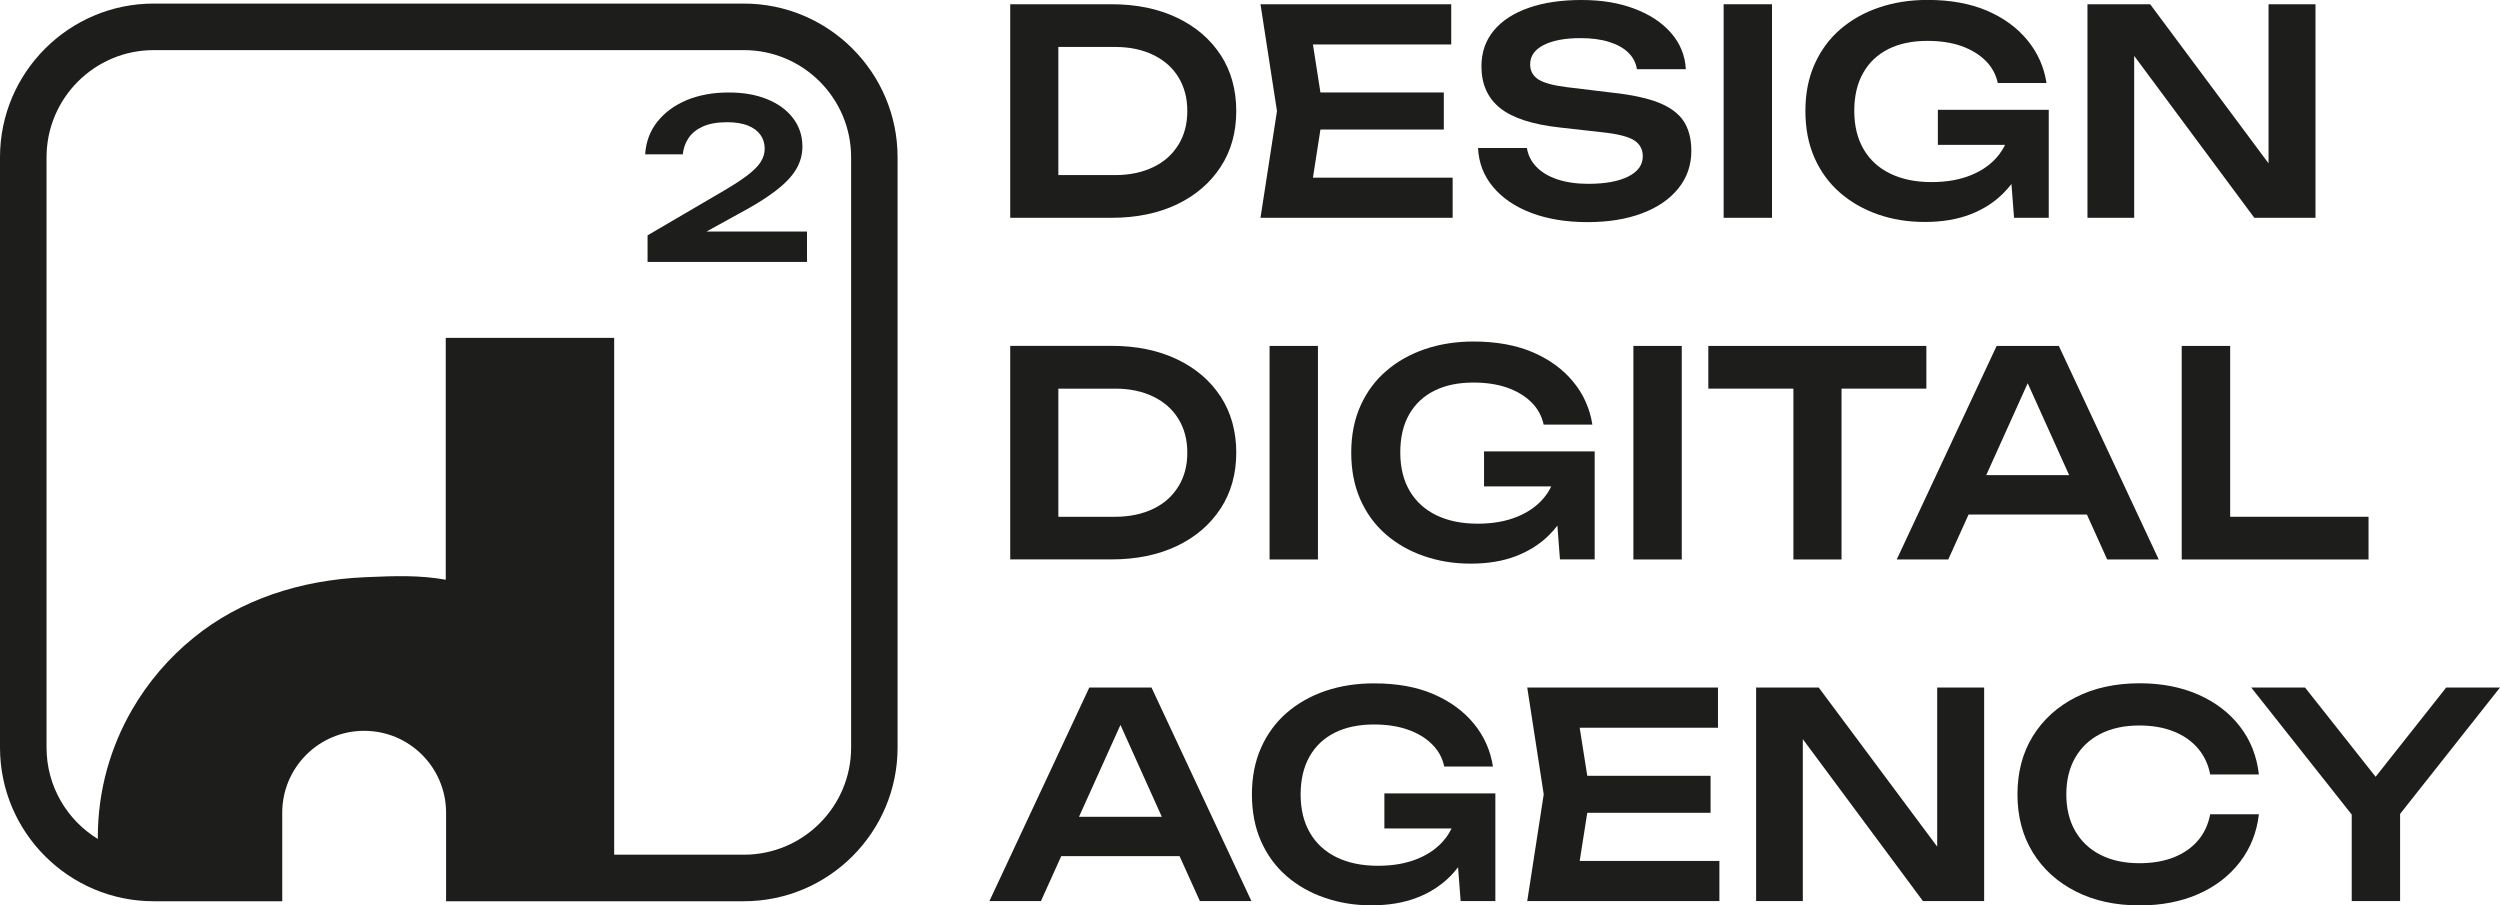
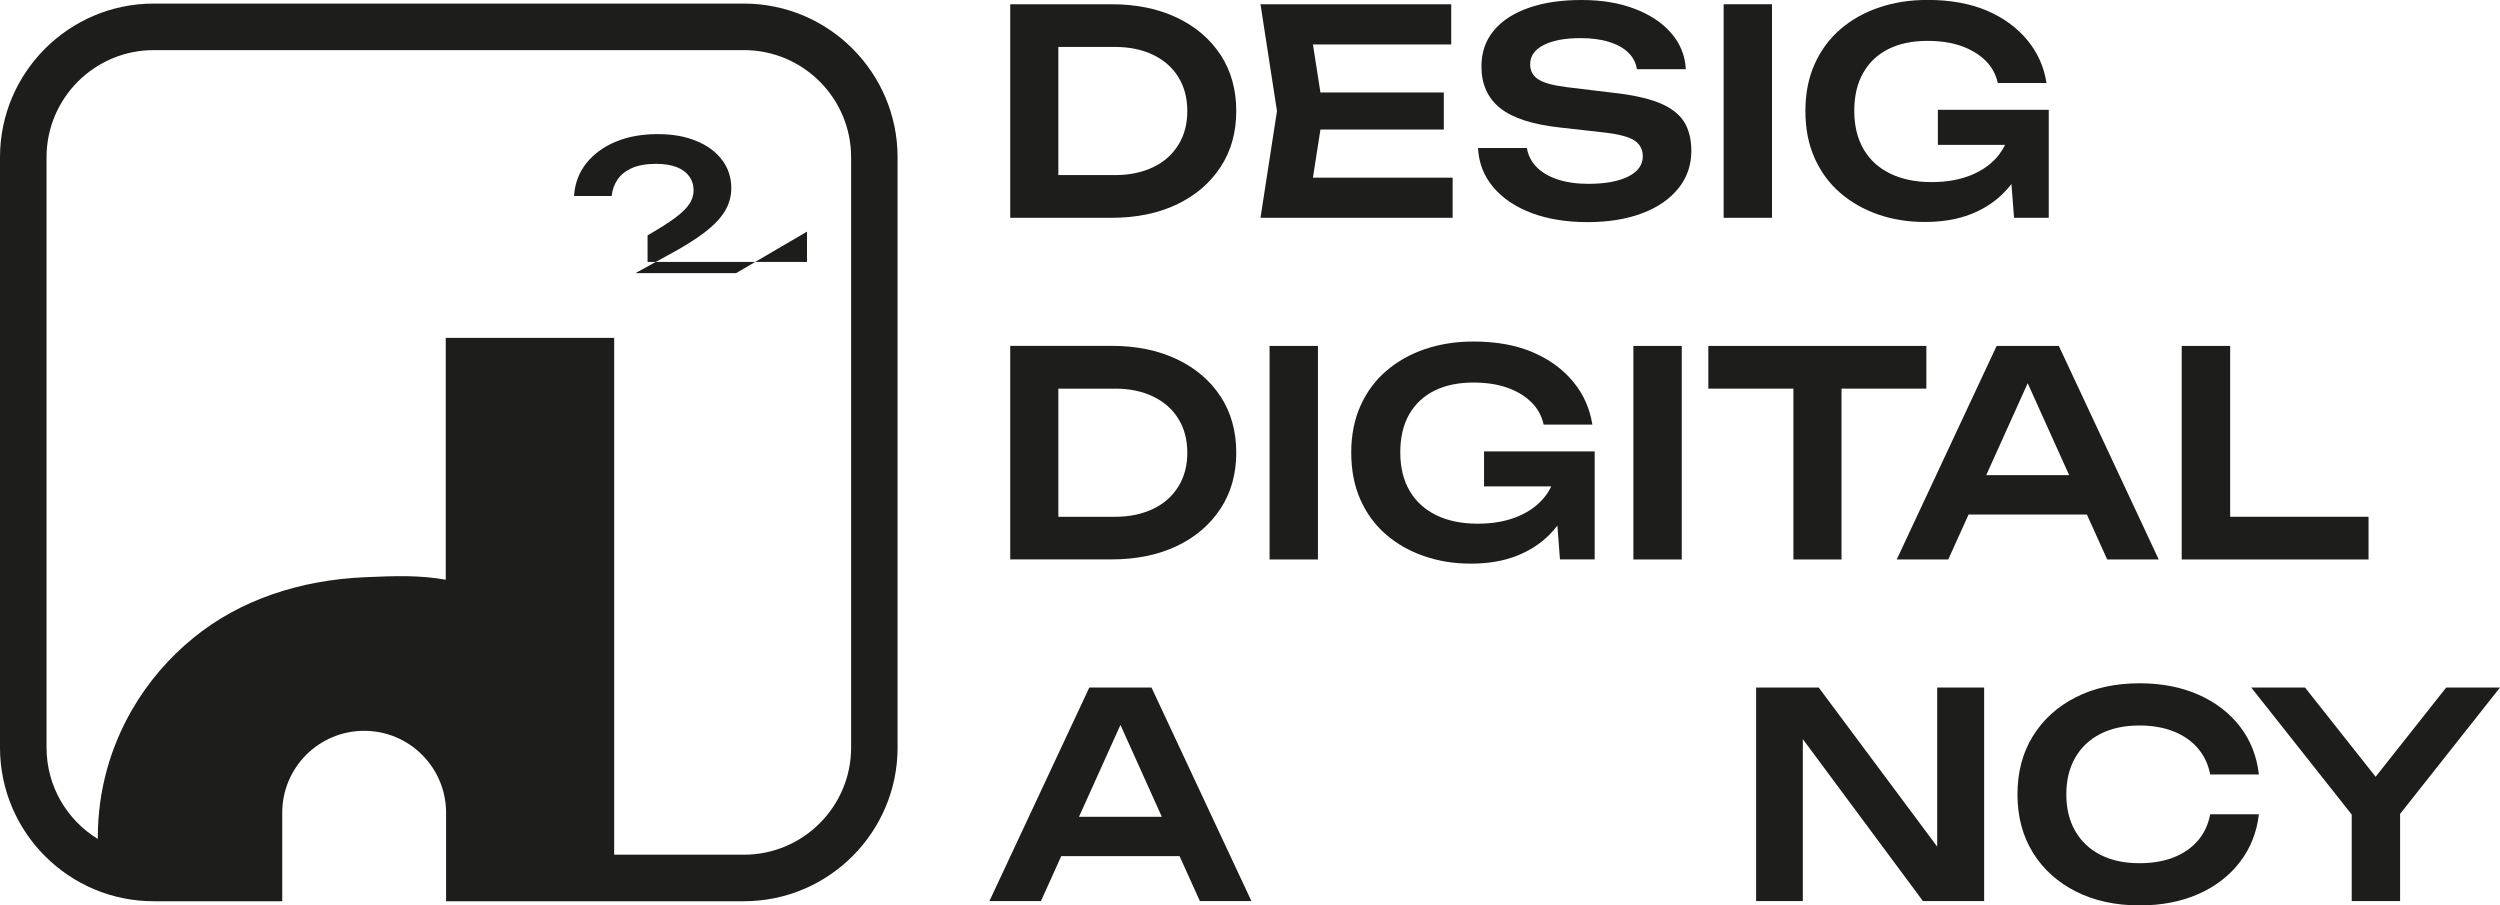
<svg xmlns="http://www.w3.org/2000/svg" id="_Слой_2" data-name="Слой 2" viewBox="0 0 300.28 108.74">
  <defs>
    <style> .cls-1 { fill: #1d1d1b; } </style>
  </defs>
  <g id="_Слой_1-2" data-name="Слой 1">
    <g>
      <g>
-         <path class="cls-1" d="M96.93,27.82v3.64h-19.15v-3.19l8.54-5c1.42-.82,2.53-1.52,3.32-2.11.8-.6,1.37-1.15,1.7-1.66.34-.52.51-1.07.51-1.65,0-.62-.17-1.17-.51-1.65-.34-.48-.84-.85-1.5-1.12-.67-.26-1.5-.4-2.51-.4-1.19,0-2.16.18-2.92.52-.76.35-1.33.81-1.72,1.4-.38.58-.61,1.23-.68,1.94h-4.52c.1-1.53.6-2.84,1.49-3.95.89-1.11,2.06-1.96,3.52-2.57,1.46-.6,3.13-.91,4.99-.91s3.33.27,4.66.81c1.33.54,2.37,1.3,3.11,2.28.74.97,1.12,2.11,1.12,3.4,0,.99-.26,1.91-.77,2.76-.51.85-1.33,1.71-2.46,2.57-1.12.86-2.62,1.79-4.48,2.78l-3.81,2.1h12.09Z" />
+         <path class="cls-1" d="M96.93,27.82v3.64h-19.15v-3.19c1.42-.82,2.53-1.52,3.32-2.11.8-.6,1.37-1.15,1.7-1.66.34-.52.51-1.07.51-1.65,0-.62-.17-1.17-.51-1.65-.34-.48-.84-.85-1.5-1.12-.67-.26-1.5-.4-2.51-.4-1.19,0-2.16.18-2.92.52-.76.35-1.33.81-1.72,1.4-.38.58-.61,1.23-.68,1.94h-4.52c.1-1.53.6-2.84,1.49-3.95.89-1.11,2.06-1.96,3.52-2.57,1.46-.6,3.13-.91,4.99-.91s3.33.27,4.66.81c1.33.54,2.37,1.3,3.11,2.28.74.97,1.12,2.11,1.12,3.4,0,.99-.26,1.91-.77,2.76-.51.85-1.33,1.71-2.46,2.57-1.12.86-2.62,1.79-4.48,2.78l-3.81,2.1h12.09Z" />
        <path class="cls-1" d="M89.36.43H18.46C8.28.43,0,8.71,0,18.89v70.9c0,10.18,8.28,18.46,18.46,18.46h15.44v-10.63c0-5.44,4.41-9.84,9.84-9.84h0c5.44,0,9.84,4.41,9.84,9.84v10.63h35.77c10.18,0,18.46-8.28,18.46-18.46V18.89c0-10.18-8.28-18.46-18.46-18.46ZM102.23,89.79c0,7.1-5.77,12.87-12.87,12.87h-15.59v-62.08h-20.23v29.05c-3.16-.55-5.88-.47-9.71-.3-7.81.34-14.98,2.72-20.54,7.24-2.99,2.42-5.51,5.36-7.43,8.68-2.61,4.52-4.11,9.74-4.11,15.29,0,.08,0,.16,0,.23-3.7-2.26-6.16-6.34-6.16-10.98V18.89c0-7.1,5.77-12.87,12.87-12.87h70.9c7.1,0,12.87,5.77,12.87,12.87v70.9Z" />
      </g>
      <g>
        <path class="cls-1" d="M146.61,6.6c-1.25-1.91-3-3.41-5.25-4.48-2.25-1.07-4.86-1.61-7.85-1.61h-12.17v25.65h12.17c2.98,0,5.6-.54,7.85-1.61,2.24-1.07,3.99-2.57,5.25-4.5,1.26-1.92,1.88-4.16,1.88-6.72s-.63-4.82-1.88-6.74ZM141.55,17.37c-.71,1.17-1.71,2.07-3.02,2.7s-2.83.96-4.57.96h-6.84V5.64h6.84c1.73,0,3.25.32,4.57.96,1.31.64,2.32,1.53,3.02,2.69.71,1.15,1.06,2.5,1.06,4.05s-.35,2.87-1.06,4.04Z" />
        <polygon class="cls-1" points="174.48 21.34 174.48 26.16 151.4 26.16 153.38 13.34 151.4 .51 174.31 .51 174.31 5.34 157.7 5.34 158.6 11.11 173.42 11.11 173.42 15.56 158.6 15.56 157.7 21.34 174.48 21.34" />
        <path class="cls-1" d="M177.52,17.78h5.88c.14.87.52,1.62,1.15,2.27.63.65,1.47,1.15,2.53,1.5,1.06.35,2.29.53,3.68.53,2.03,0,3.63-.29,4.8-.87,1.17-.58,1.76-1.4,1.76-2.44,0-.82-.34-1.45-1.01-1.9-.67-.44-1.92-.77-3.74-.97l-5.16-.58c-3.33-.36-5.74-1.15-7.23-2.34-1.49-1.2-2.24-2.87-2.24-5.01,0-1.69.5-3.12,1.49-4.31.99-1.19,2.39-2.09,4.19-2.72C185.41.31,187.53,0,189.97,0s4.48.35,6.33,1.04c1.85.7,3.32,1.66,4.41,2.91s1.69,2.7,1.78,4.36h-5.88c-.11-.75-.45-1.41-1.01-1.97-.56-.56-1.33-.99-2.31-1.3-.98-.31-2.13-.46-3.45-.46-1.85,0-3.32.27-4.41.82-1.09.55-1.64,1.32-1.64,2.33,0,.77.32,1.37.97,1.8.65.42,1.8.74,3.44.94l5.37.65c2.37.25,4.26.66,5.66,1.21,1.4.56,2.4,1.31,3.01,2.24.6.93.91,2.12.91,3.56,0,1.71-.52,3.21-1.56,4.5-1.04,1.29-2.49,2.29-4.36,2.99-1.87.71-4.06,1.06-6.57,1.06s-4.8-.37-6.74-1.11c-1.94-.74-3.47-1.78-4.58-3.11-1.12-1.33-1.72-2.89-1.81-4.67Z" />
        <path class="cls-1" d="M207.03.51h5.81v25.65h-5.81V.51Z" />
        <path class="cls-1" d="M246.08,13.2v12.96h-4.17l-.31-4.06c-.29.38-.61.74-.96,1.09-1.07,1.09-2.39,1.94-3.96,2.55-1.57.61-3.4.92-5.47.92s-3.88-.3-5.63-.9c-1.74-.61-3.27-1.48-4.58-2.62-1.31-1.14-2.33-2.54-3.06-4.19-.73-1.65-1.09-3.53-1.09-5.63s.37-3.97,1.11-5.62c.74-1.65,1.77-3.05,3.09-4.19,1.33-1.14,2.87-2.01,4.65-2.61,1.78-.61,3.72-.91,5.82-.91,2.73,0,5.1.43,7.11,1.28,2.01.86,3.63,2.04,4.87,3.54,1.24,1.5,2.01,3.22,2.31,5.16h-5.85c-.23-1.05-.73-1.95-1.49-2.7-.77-.75-1.73-1.33-2.91-1.75-1.17-.41-2.52-.61-4.05-.61-1.81,0-3.36.32-4.67.97-1.31.66-2.33,1.6-3.04,2.86-.72,1.25-1.08,2.78-1.08,4.58s.38,3.34,1.13,4.62c.75,1.28,1.82,2.25,3.21,2.92,1.39.67,3.03,1.01,4.92,1.01s3.46-.29,4.85-.87,2.49-1.4,3.3-2.46c.27-.36.51-.74.7-1.14h-8.07v-4.21h13.3Z" />
-         <polygon class="cls-1" points="278.12 .51 278.12 26.16 270.77 26.16 256.34 6.71 256.34 26.16 250.73 26.16 250.73 .51 258.26 .51 272.48 19.62 272.48 .51 278.12 .51" />
        <path class="cls-1" d="M146.61,47.63c-1.25-1.92-3-3.41-5.25-4.48-2.25-1.07-4.86-1.61-7.85-1.61h-12.17v25.65h12.17c2.98,0,5.6-.54,7.85-1.61,2.24-1.07,3.99-2.57,5.25-4.5,1.26-1.93,1.88-4.17,1.88-6.72s-.63-4.82-1.88-6.74ZM141.55,58.41c-.71,1.17-1.71,2.07-3.02,2.7s-2.83.96-4.57.96h-6.84v-15.39h6.84c1.73,0,3.25.32,4.57.96,1.31.64,2.32,1.53,3.02,2.69.71,1.15,1.06,2.5,1.06,4.05s-.35,2.87-1.06,4.04Z" />
        <path class="cls-1" d="M152.49,41.55h5.81v25.65h-5.81v-25.65Z" />
        <path class="cls-1" d="M191.54,54.23v12.96h-4.17l-.31-4.06c-.29.38-.61.75-.96,1.1-1.07,1.08-2.39,1.93-3.97,2.55-1.57.61-3.39.92-5.47.92s-3.88-.31-5.63-.91c-1.74-.6-3.27-1.47-4.58-2.61-1.31-1.14-2.33-2.54-3.06-4.19-.73-1.65-1.09-3.53-1.09-5.63s.37-3.97,1.11-5.62c.74-1.65,1.77-3.05,3.1-4.19,1.32-1.14,2.87-2.01,4.65-2.62,1.78-.6,3.71-.91,5.81-.91,2.74,0,5.11.43,7.11,1.28,2.01.86,3.63,2.04,4.87,3.54,1.24,1.5,2.01,3.22,2.31,5.16h-5.85c-.23-1.05-.72-1.95-1.49-2.7-.76-.75-1.73-1.33-2.9-1.74-1.18-.41-2.53-.61-4.05-.61-1.8,0-3.36.32-4.67.97-1.31.65-2.32,1.6-3.04,2.85-.72,1.26-1.07,2.78-1.07,4.58s.38,3.34,1.13,4.62c.75,1.27,1.83,2.25,3.21,2.92,1.39.67,3.03,1.01,4.93,1.01s3.47-.29,4.86-.87c1.39-.58,2.49-1.4,3.3-2.46.28-.36.51-.74.7-1.15h-8.07v-4.2h13.3Z" />
        <path class="cls-1" d="M196.19,41.55h5.81v25.65h-5.81v-25.65Z" />
        <polygon class="cls-1" points="231.38 41.55 231.38 46.68 221.19 46.68 221.19 67.2 215.41 67.2 215.41 46.68 205.19 46.68 205.19 41.55 231.38 41.55" />
        <path class="cls-1" d="M247.28,41.55h-7.46l-12,25.65h6.19l2.44-5.4h14.21l2.44,5.4h6.19l-12-25.65ZM238.57,57.07l4.98-11.04,4.98,11.04h-9.96Z" />
        <polygon class="cls-1" points="284.49 62.07 284.49 67.2 262.05 67.2 262.05 41.55 267.87 41.55 267.87 62.07 284.49 62.07" />
        <path class="cls-1" d="M138.3,82.58h-7.46l-12,25.65h6.19l2.44-5.4h14.21l2.44,5.4h6.19l-12-25.65ZM129.6,98.11l4.98-11.04,4.97,11.04h-9.95Z" />
-         <path class="cls-1" d="M179.61,95.27v12.96h-4.17l-.31-4.06c-.29.38-.61.75-.96,1.1-1.08,1.08-2.39,1.94-3.97,2.55-1.57.61-3.4.92-5.47.92s-3.88-.31-5.62-.91c-1.75-.6-3.28-1.47-4.59-2.61-1.31-1.14-2.33-2.54-3.06-4.19-.73-1.65-1.09-3.53-1.09-5.62s.37-3.97,1.11-5.62c.74-1.65,1.77-3.05,3.09-4.19,1.32-1.14,2.87-2.01,4.65-2.62,1.78-.6,3.72-.9,5.81-.9,2.74,0,5.11.42,7.11,1.28,2.01.86,3.63,2.04,4.87,3.54,1.24,1.5,2.01,3.23,2.31,5.17h-5.85c-.22-1.05-.72-1.95-1.49-2.7-.76-.75-1.73-1.33-2.91-1.74-1.17-.41-2.52-.61-4.05-.61-1.8,0-3.35.32-4.67.97-1.31.65-2.33,1.6-3.05,2.86-.71,1.25-1.08,2.78-1.08,4.58s.38,3.34,1.13,4.62c.75,1.28,1.82,2.25,3.21,2.93,1.39.67,3.03,1.01,4.93,1.01s3.46-.29,4.85-.87c1.39-.58,2.49-1.4,3.3-2.46.28-.36.51-.74.71-1.15h-8.07v-4.21h13.3Z" />
-         <polygon class="cls-1" points="206.52 103.41 206.52 108.23 183.44 108.23 185.42 95.41 183.44 82.58 206.35 82.58 206.35 87.41 189.74 87.41 190.65 93.18 205.46 93.18 205.46 97.63 190.65 97.63 189.74 103.41 206.52 103.41" />
        <polygon class="cls-1" points="238.32 82.58 238.32 108.23 230.97 108.23 216.54 88.78 216.54 108.23 210.93 108.23 210.93 82.58 218.45 82.58 232.68 101.69 232.68 82.58 238.32 82.58" />
        <path class="cls-1" d="M271.32,97.8c-.25,2.17-1.01,4.08-2.27,5.73-1.27,1.65-2.93,2.94-4.99,3.85-2.06.91-4.42,1.37-7.06,1.37-2.92,0-5.48-.56-7.68-1.68-2.2-1.12-3.92-2.67-5.15-4.67-1.23-1.99-1.85-4.33-1.85-6.99s.62-5,1.85-6.99c1.23-1.99,2.95-3.55,5.15-4.67,2.2-1.12,4.76-1.68,7.68-1.68,2.64,0,5,.46,7.06,1.37,2.06.91,3.73,2.19,4.99,3.83,1.27,1.64,2.02,3.56,2.27,5.75h-5.85c-.23-1.21-.72-2.25-1.47-3.13-.75-.88-1.72-1.56-2.91-2.03-1.19-.48-2.56-.72-4.14-.72-1.8,0-3.36.34-4.67,1.01-1.31.67-2.32,1.63-3.03,2.87-.71,1.24-1.06,2.71-1.06,4.39s.35,3.15,1.06,4.39c.71,1.24,1.72,2.2,3.03,2.87,1.31.67,2.87,1.01,4.67,1.01,1.57,0,2.95-.23,4.14-.7,1.18-.47,2.15-1.14,2.91-2.02.75-.88,1.24-1.93,1.47-3.16h5.85Z" />
        <polygon class="cls-1" points="300.28 82.58 288.28 97.76 288.28 108.23 282.47 108.23 282.47 97.84 270.4 82.58 276.86 82.58 285.34 93.3 293.82 82.58 300.28 82.58" />
      </g>
    </g>
  </g>
</svg>